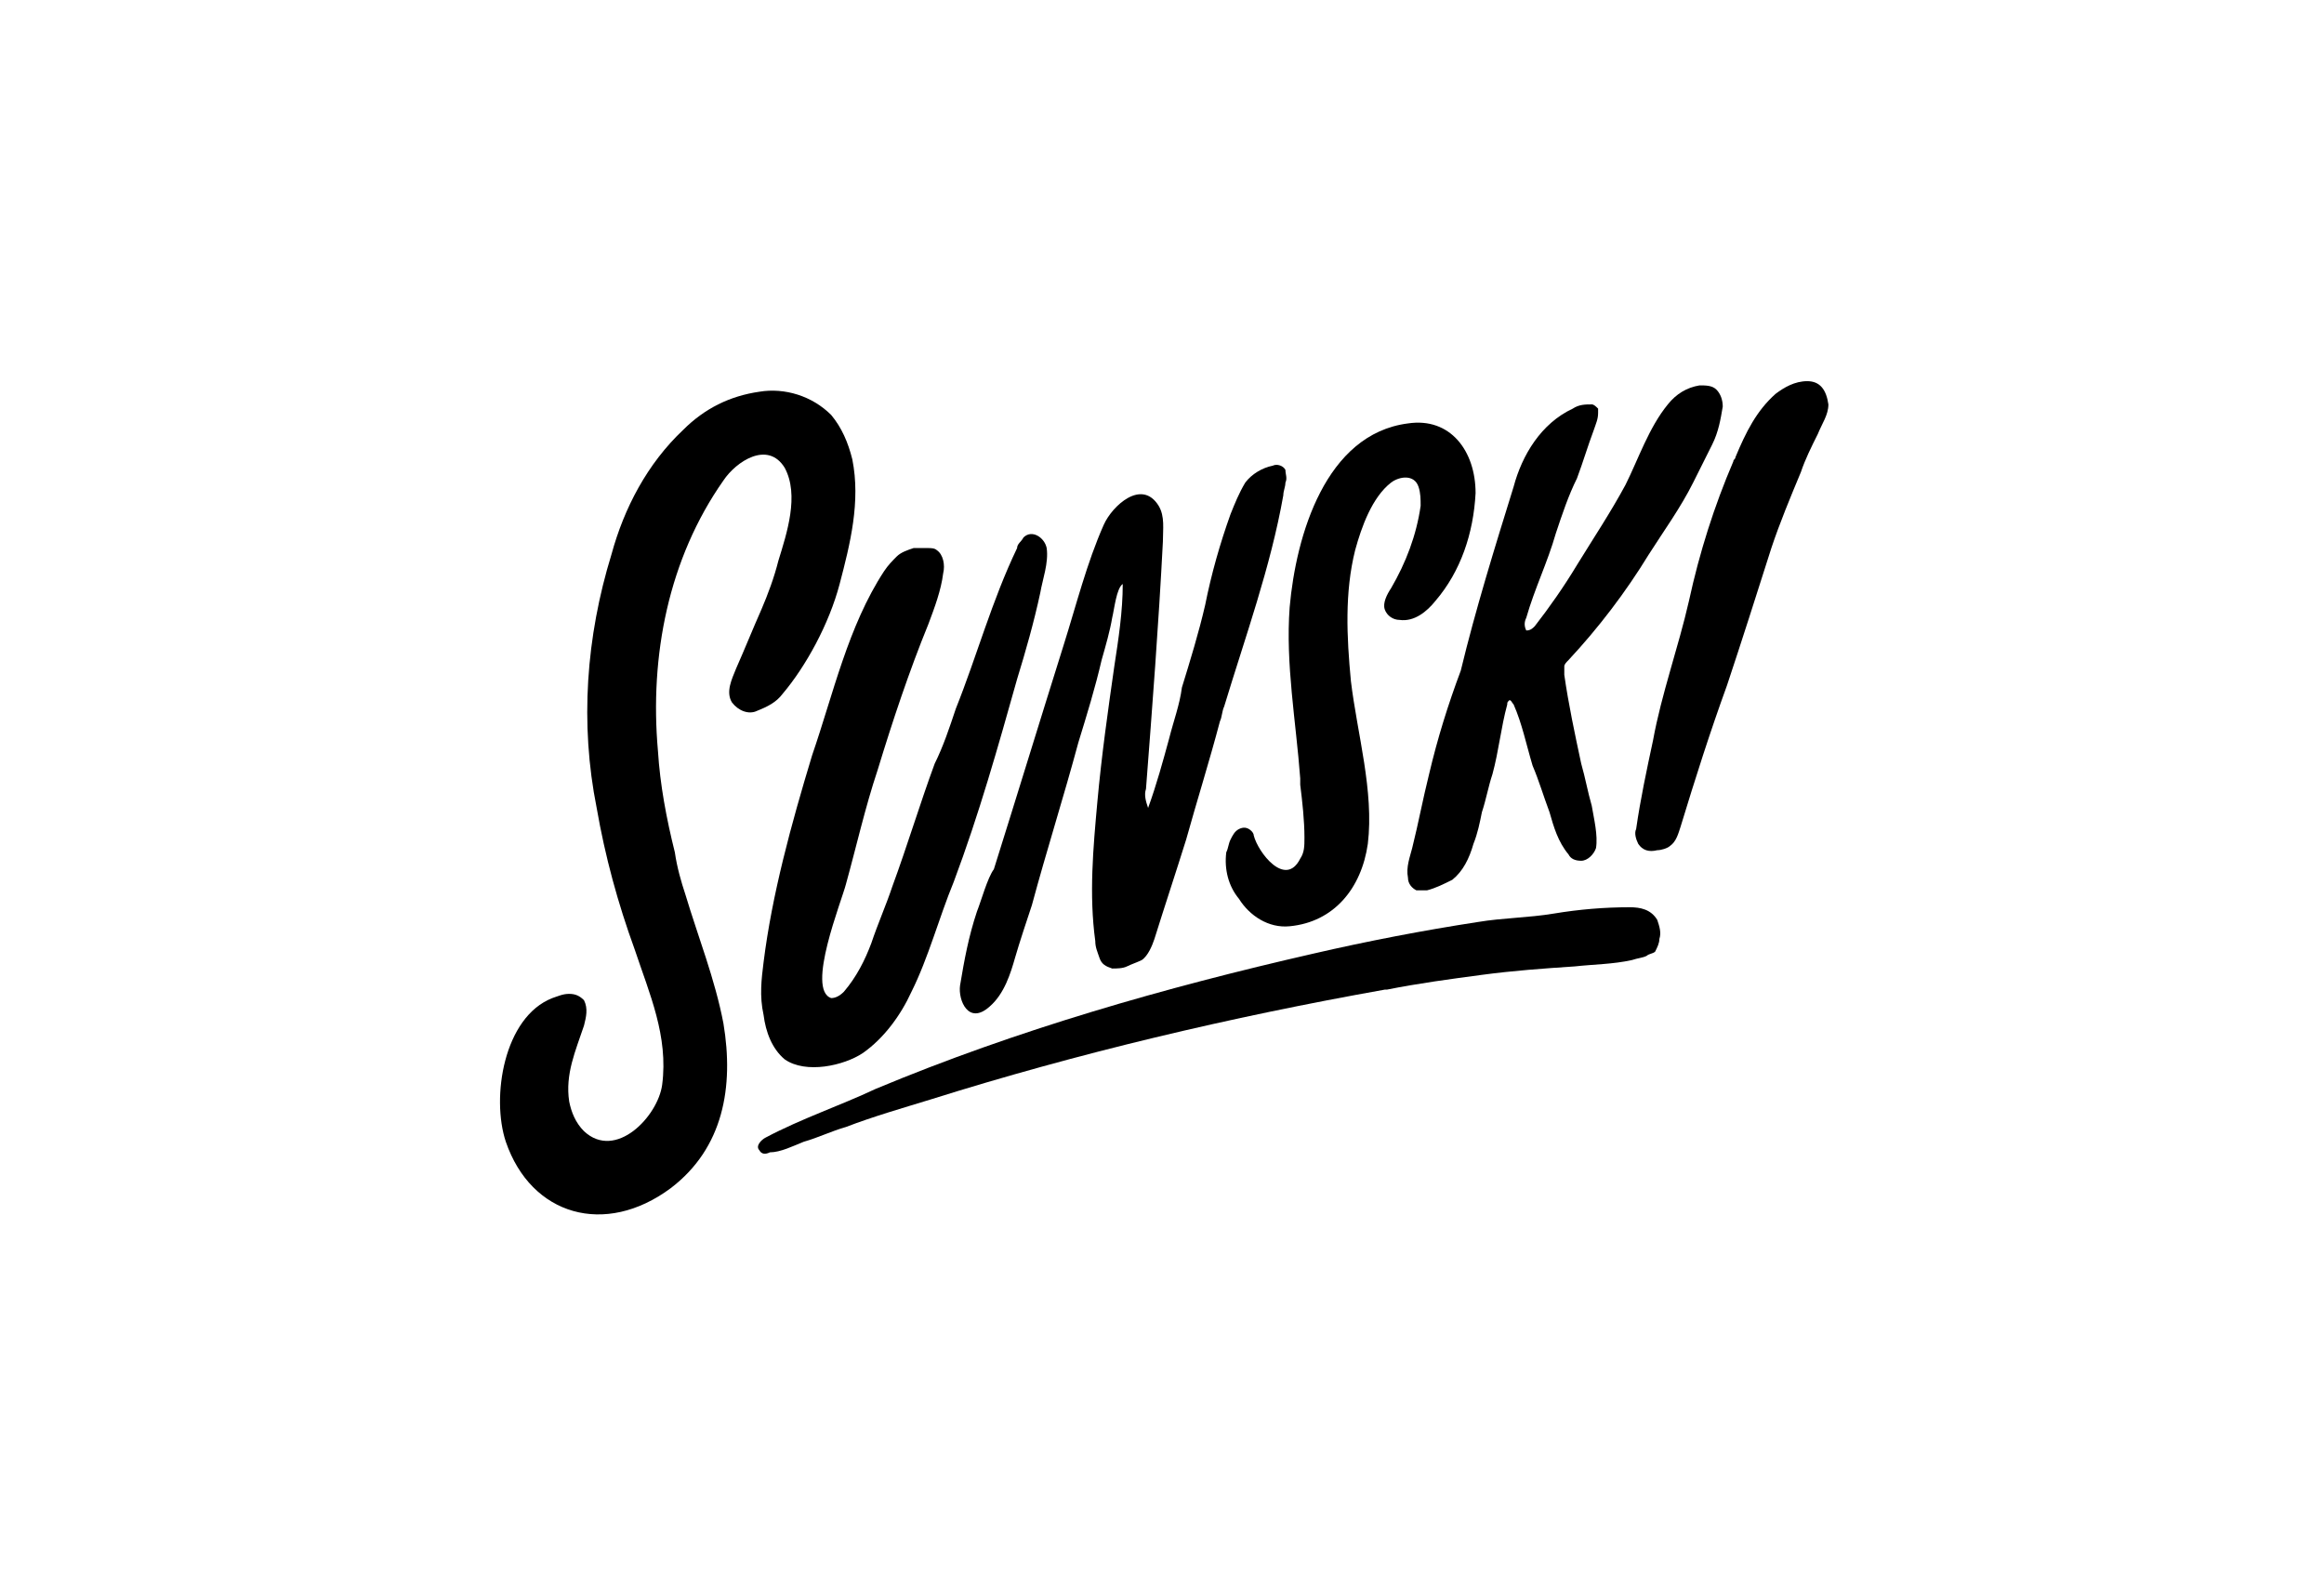
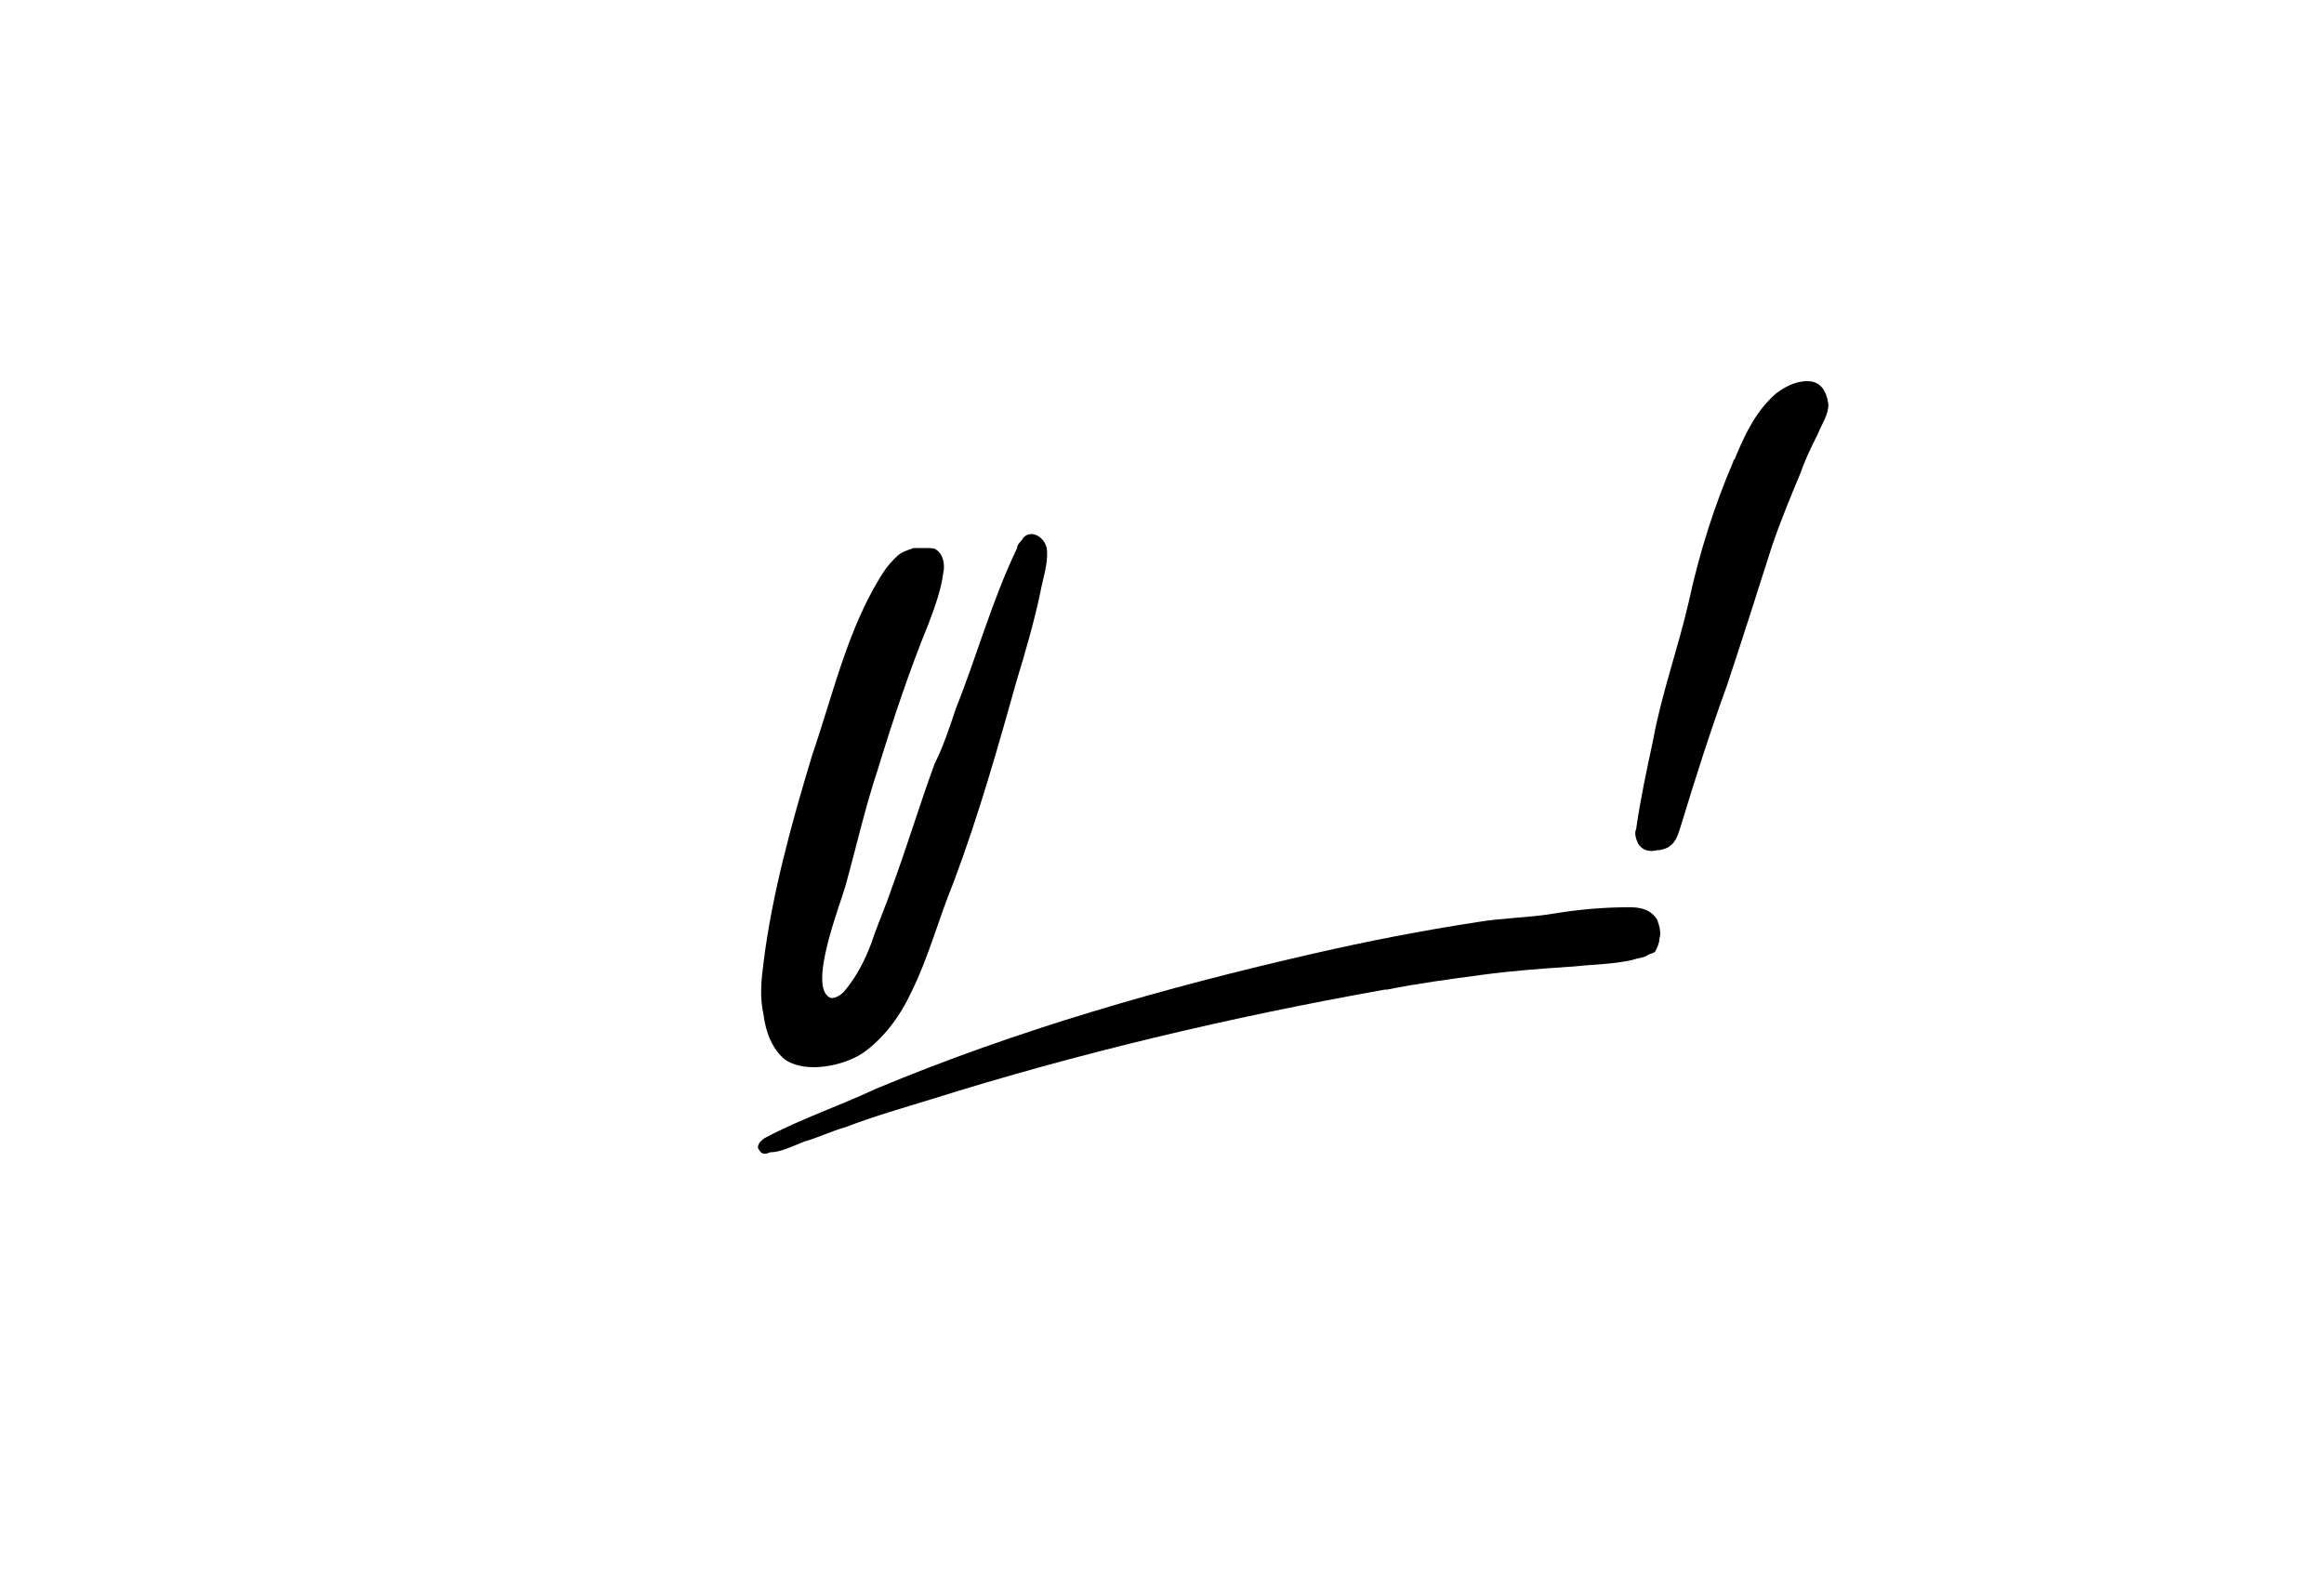
<svg xmlns="http://www.w3.org/2000/svg" version="1.1" id="レイヤー_1" x="0px" y="0px" viewBox="0 0 110 75" style="enable-background:new 0 0 110 75;" xml:space="preserve">
  <g id="グループ_349_3_" transform="translate(-490.958 -119.459)">
-     <path id="パス_1142_3_" d="M550.3,159c0-0.1-0.1-0.2-0.1-0.2c-0.2-0.2-0.4-0.2-0.6-0.1c-0.2,0.1-0.3,0.3-0.4,0.5   c-0.1,0.2-0.1,0.4-0.2,0.6c-0.1,0.8,0.1,1.6,0.6,2.2c0.5,0.8,1.4,1.4,2.4,1.3c2.1-0.2,3.4-1.8,3.7-3.9c0.3-2.5-0.5-5.2-0.8-7.7   c-0.2-2.1-0.3-4.2,0.2-6.2c0.3-1.1,0.8-2.5,1.7-3.2c0.4-0.3,1.1-0.4,1.3,0.2c0.1,0.3,0.1,0.6,0.1,0.9c-0.2,1.4-0.7,2.7-1.4,3.9   c-0.2,0.3-0.4,0.7-0.3,1c0.1,0.3,0.4,0.5,0.7,0.5c0.7,0.1,1.3-0.4,1.7-0.9c1.2-1.4,1.8-3.2,1.9-5.1c0-2-1.2-3.6-3.2-3.3   c-3.9,0.5-5.3,5.3-5.6,8.7c-0.2,2.7,0.3,5.4,0.5,8.1c0,0.1,0,0.2,0,0.3c0.1,0.8,0.2,1.7,0.2,2.5c0,0.4,0,0.7-0.2,1   C551.8,161.5,550.5,159.8,550.3,159" />
-     <path id="パス_1143_3_" d="M558.6,156.1c-0.3,1.2-0.5,2.3-0.8,3.5c-0.1,0.4-0.3,0.9-0.2,1.4c0,0.3,0.2,0.5,0.4,0.6   c0.2,0,0.3,0,0.5,0c0.4-0.1,0.8-0.3,1.2-0.5c0.5-0.4,0.8-1,1-1.7c0.2-0.5,0.3-1,0.4-1.5c0.2-0.6,0.3-1.2,0.5-1.8   c0.3-1.1,0.4-2.2,0.7-3.3c0-0.1,0-0.1,0.1-0.2c0.1,0,0.1,0.1,0.2,0.2c0.4,0.9,0.6,1.9,0.9,2.9c0.3,0.7,0.5,1.4,0.8,2.2   c0.2,0.7,0.4,1.4,0.9,2c0.1,0.2,0.3,0.3,0.6,0.3c0.3,0,0.6-0.3,0.7-0.6c0.1-0.6-0.1-1.4-0.2-2c-0.2-0.7-0.3-1.3-0.5-2   c-0.3-1.4-0.6-2.8-0.8-4.2c0-0.1,0-0.3,0-0.4c0-0.1,0.1-0.2,0.2-0.3c1.4-1.5,2.7-3.2,3.8-5c0.7-1.1,1.5-2.2,2.1-3.4   c0.3-0.6,0.6-1.2,0.9-1.8c0.3-0.6,0.4-1.2,0.5-1.8c0-0.3-0.1-0.6-0.3-0.8c-0.2-0.2-0.5-0.2-0.8-0.2c-0.6,0.1-1.1,0.4-1.5,0.9   c-0.9,1.1-1.4,2.6-2,3.8c-0.7,1.3-1.5,2.5-2.3,3.8c-0.6,1-1.3,2-2,2.9c-0.1,0.1-0.2,0.2-0.4,0.2c-0.1-0.2-0.1-0.4,0-0.6   c0.4-1.4,1-2.6,1.4-4c0.3-0.9,0.6-1.8,1-2.6c0.3-0.8,0.5-1.5,0.8-2.3c0.1-0.3,0.2-0.5,0.2-0.8c0-0.1,0-0.1,0-0.2   c-0.1-0.1-0.2-0.2-0.3-0.2c-0.3,0-0.6,0-0.9,0.2c-1.5,0.7-2.4,2.2-2.8,3.7c-0.9,2.9-1.8,5.8-2.5,8.7   C559.5,152.8,559,154.4,558.6,156.1" />
-     <path id="パス_1144_3_" d="M537.2,162.6c-0.4,1.2-0.6,2.3-0.8,3.5c-0.1,0.7,0.4,1.9,1.4,1c0.7-0.6,1-1.6,1.2-2.3   c0.2-0.7,0.6-1.9,0.8-2.5c0.7-2.6,1.5-5.1,2.2-7.7c0.4-1.3,0.8-2.6,1.1-3.9c0.2-0.7,0.4-1.4,0.5-2c0.1-0.4,0.2-1.4,0.5-1.6   c0,1.3-0.2,2.6-0.4,3.9c-0.3,2.1-0.6,4.2-0.8,6.4c-0.2,2.2-0.4,4.4-0.1,6.6c0,0.3,0.1,0.5,0.2,0.8c0.1,0.3,0.3,0.4,0.6,0.5   c0.2,0,0.5,0,0.7-0.1c0.2-0.1,0.5-0.2,0.7-0.3c0.3-0.2,0.5-0.7,0.6-1c0.5-1.6,1-3.1,1.5-4.7c0.5-1.8,1.1-3.7,1.6-5.6   c0.1-0.2,0.1-0.5,0.2-0.7c1-3.3,2.2-6.6,2.8-10c0-0.2,0.1-0.4,0.1-0.6c0.1-0.2,0-0.4,0-0.6c-0.1-0.2-0.4-0.3-0.6-0.2   c-0.5,0.1-1,0.4-1.3,0.8c-0.3,0.5-0.5,1-0.7,1.5c-0.5,1.4-0.9,2.8-1.2,4.3c-0.3,1.3-0.7,2.6-1.1,3.9c-0.1,0.8-0.4,1.6-0.6,2.4   c-0.3,1.1-0.6,2.2-1,3.3c-0.1-0.3-0.2-0.6-0.1-0.9c0.3-3.9,0.6-7.8,0.8-11.7c0-0.6,0.1-1.2-0.2-1.7c-0.8-1.3-2.2,0-2.6,0.9   c-0.8,1.8-1.3,3.8-1.9,5.7c-1.1,3.5-2.2,7.1-3.3,10.6C537.7,161,537.4,162.1,537.2,162.6" />
-     <path id="パス_1145_3_" d="M530.7,147.1c0.5-1.9,1-3.9,0.6-5.9c-0.2-0.8-0.5-1.5-1-2.1c-0.9-0.9-2.2-1.3-3.4-1.1   c-1.4,0.2-2.6,0.8-3.6,1.8c-1.7,1.6-2.8,3.7-3.4,5.9c-1.2,3.9-1.5,8-0.7,12c0.4,2.3,1,4.5,1.8,6.7c0.7,2.1,1.6,4.1,1.3,6.4   c-0.2,1.5-2.2,3.6-3.7,2.2c-0.4-0.4-0.6-0.9-0.7-1.4c-0.2-1.3,0.3-2.4,0.7-3.6c0.1-0.4,0.2-0.8,0-1.2c-0.2-0.2-0.4-0.3-0.7-0.3   c-0.3,0-0.5,0.1-0.8,0.2c-2.3,0.9-2.9,4.7-2.2,6.8c1.2,3.5,4.7,4.5,7.8,2.2c2.5-1.9,3-4.8,2.5-7.8c-0.4-2.1-1.2-4.1-1.8-6.1   c-0.2-0.6-0.4-1.3-0.5-2c-0.4-1.6-0.7-3.2-0.8-4.8c-0.4-4.5,0.5-9.1,3.1-12.8c0.6-0.9,2.1-1.9,2.9-0.6c0.7,1.3,0.1,3.1-0.3,4.4   c-0.2,0.8-0.5,1.6-0.8,2.3c-0.4,0.9-0.8,1.9-1.2,2.8c-0.2,0.5-0.5,1.1-0.2,1.6c0.3,0.4,0.8,0.6,1.2,0.4c0.5-0.2,0.9-0.4,1.2-0.8   C529.1,151,530.2,149,530.7,147.1" />
    <path id="パス_1146_3_" d="M527.1,165c-0.1,0.8-0.2,1.6,0,2.5c0.1,0.8,0.4,1.6,1,2.1c1,0.7,2.8,0.3,3.7-0.3   c1-0.7,1.8-1.8,2.3-2.9c0.8-1.6,1.3-3.5,2-5.2c1.2-3.2,2.1-6.4,3-9.6c0.4-1.3,0.8-2.7,1.1-4.1c0.1-0.6,0.4-1.4,0.3-2.1   c-0.1-0.5-0.7-0.9-1.1-0.5c-0.1,0.2-0.3,0.3-0.3,0.5c-1.2,2.5-1.9,5.1-2.9,7.6c-0.3,0.9-0.6,1.8-1,2.6c-0.7,1.9-1.3,3.9-2,5.8   c-0.3,0.9-0.7,1.8-1,2.7c-0.3,0.8-0.7,1.6-1.3,2.3c-0.2,0.2-0.4,0.3-0.6,0.3c-1.2-0.4,0.5-4.6,0.7-5.4c0.5-1.8,0.9-3.6,1.5-5.4   c0.7-2.3,1.5-4.7,2.4-6.9c0.3-0.8,0.6-1.6,0.7-2.4c0.1-0.4,0-0.9-0.3-1.1c-0.1-0.1-0.3-0.1-0.4-0.1c-0.2,0-0.4,0-0.7,0   c-0.3,0.1-0.6,0.2-0.8,0.4c-0.2,0.2-0.4,0.4-0.6,0.7c-1.7,2.6-2.4,5.8-3.4,8.7C528.4,158.5,527.5,161.8,527.1,165" />
    <path id="パス_1147_3_" d="M568.1,162.4c-1.2,0-2.4,0.1-3.6,0.3c-1.2,0.2-2.4,0.2-3.6,0.4c-2.6,0.4-5.2,0.9-7.8,1.5   c-7,1.6-14,3.6-20.7,6.4c-1.7,0.8-3.5,1.4-5.2,2.3c-0.2,0.1-0.5,0.4-0.3,0.6c0.1,0.2,0.3,0.2,0.5,0.1c0.5,0,1.1-0.3,1.6-0.5   c0.7-0.2,1.3-0.5,2-0.7c1.3-0.5,2.7-0.9,4-1.3c7-2.2,14.2-3.9,21.5-5.2l0.1,0c1.5-0.3,3-0.5,4.5-0.7c1.5-0.2,2.9-0.3,4.4-0.4   c0.9-0.1,1.8-0.1,2.7-0.3c0.3-0.1,0.5-0.1,0.7-0.2c0.1-0.1,0.3-0.1,0.4-0.2c0.1-0.2,0.2-0.4,0.2-0.6c0.1-0.3,0-0.6-0.1-0.9   C569.1,162.5,568.6,162.4,568.1,162.4" />
    <path id="パス_1148_3_" d="M576.5,137.5c-0.6,0-1.1,0.3-1.5,0.6c0,0,0,0,0,0c-0.9,0.8-1.4,1.8-1.9,3c0,0.1-0.1,0.1-0.1,0.2   c-0.9,2.1-1.6,4.3-2.1,6.6c-0.5,2.2-1.3,4.4-1.7,6.6c-0.3,1.4-0.6,2.8-0.8,4.2c-0.1,0.2,0,0.5,0.1,0.7c0.2,0.3,0.5,0.4,0.9,0.3   c0.2,0,0.5-0.1,0.6-0.2c0.3-0.2,0.4-0.6,0.5-0.9c0.7-2.3,1.4-4.5,2.2-6.7c0.7-2.1,1.4-4.3,2.1-6.5c0.4-1.2,0.9-2.4,1.4-3.6   c0.2-0.6,0.5-1.2,0.8-1.8c0.2-0.5,0.5-0.9,0.5-1.4C577.4,137.9,577.1,137.5,576.5,137.5" />
  </g>
</svg>